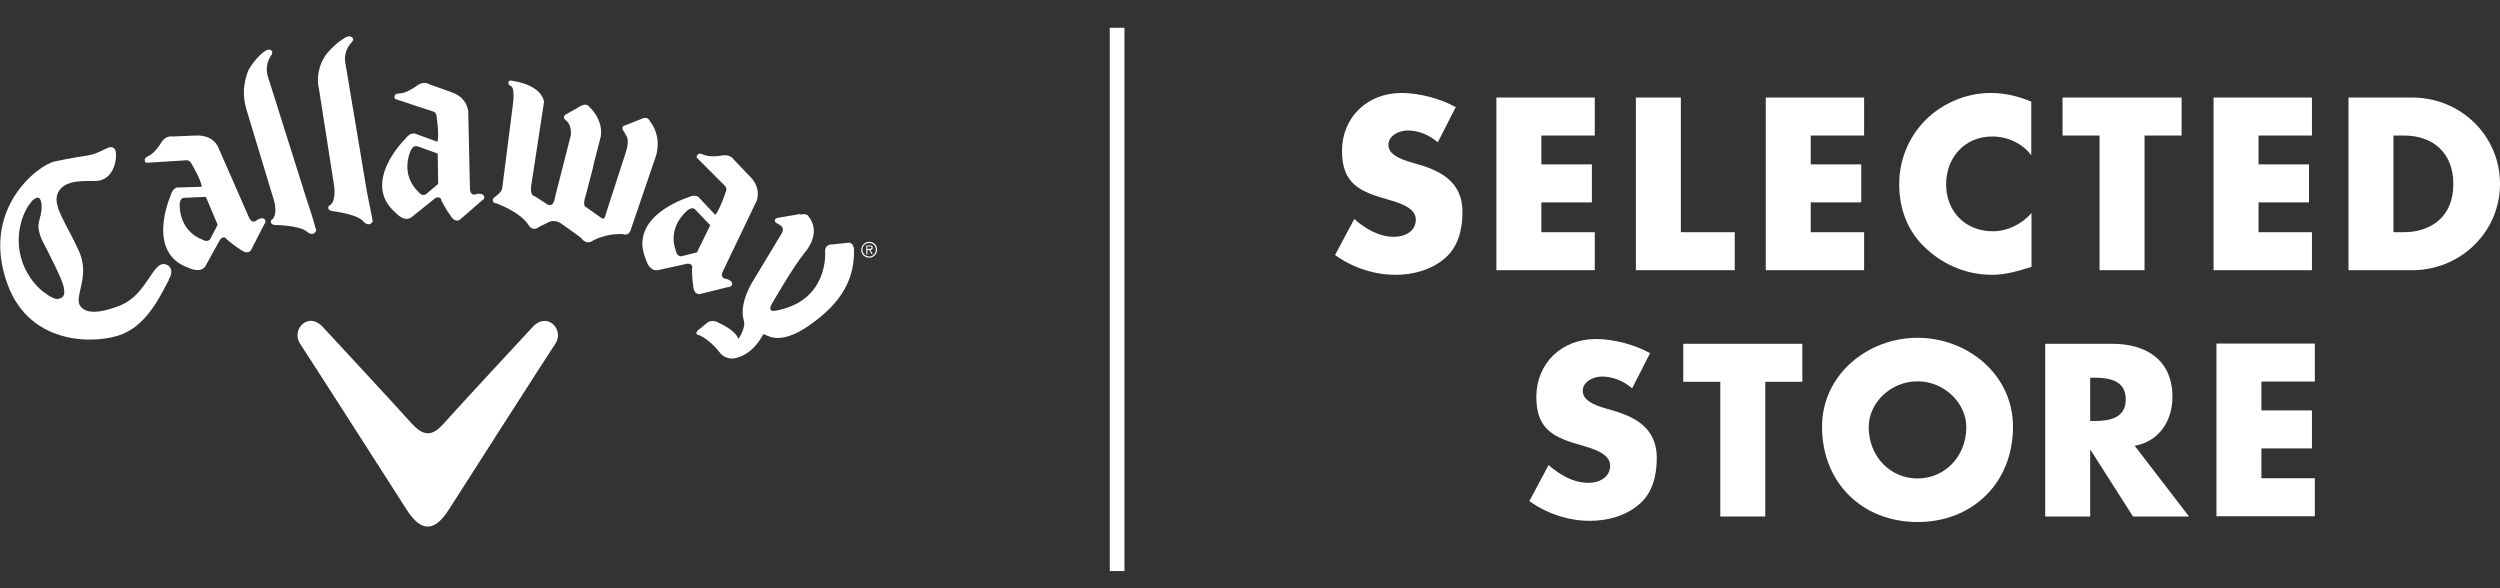
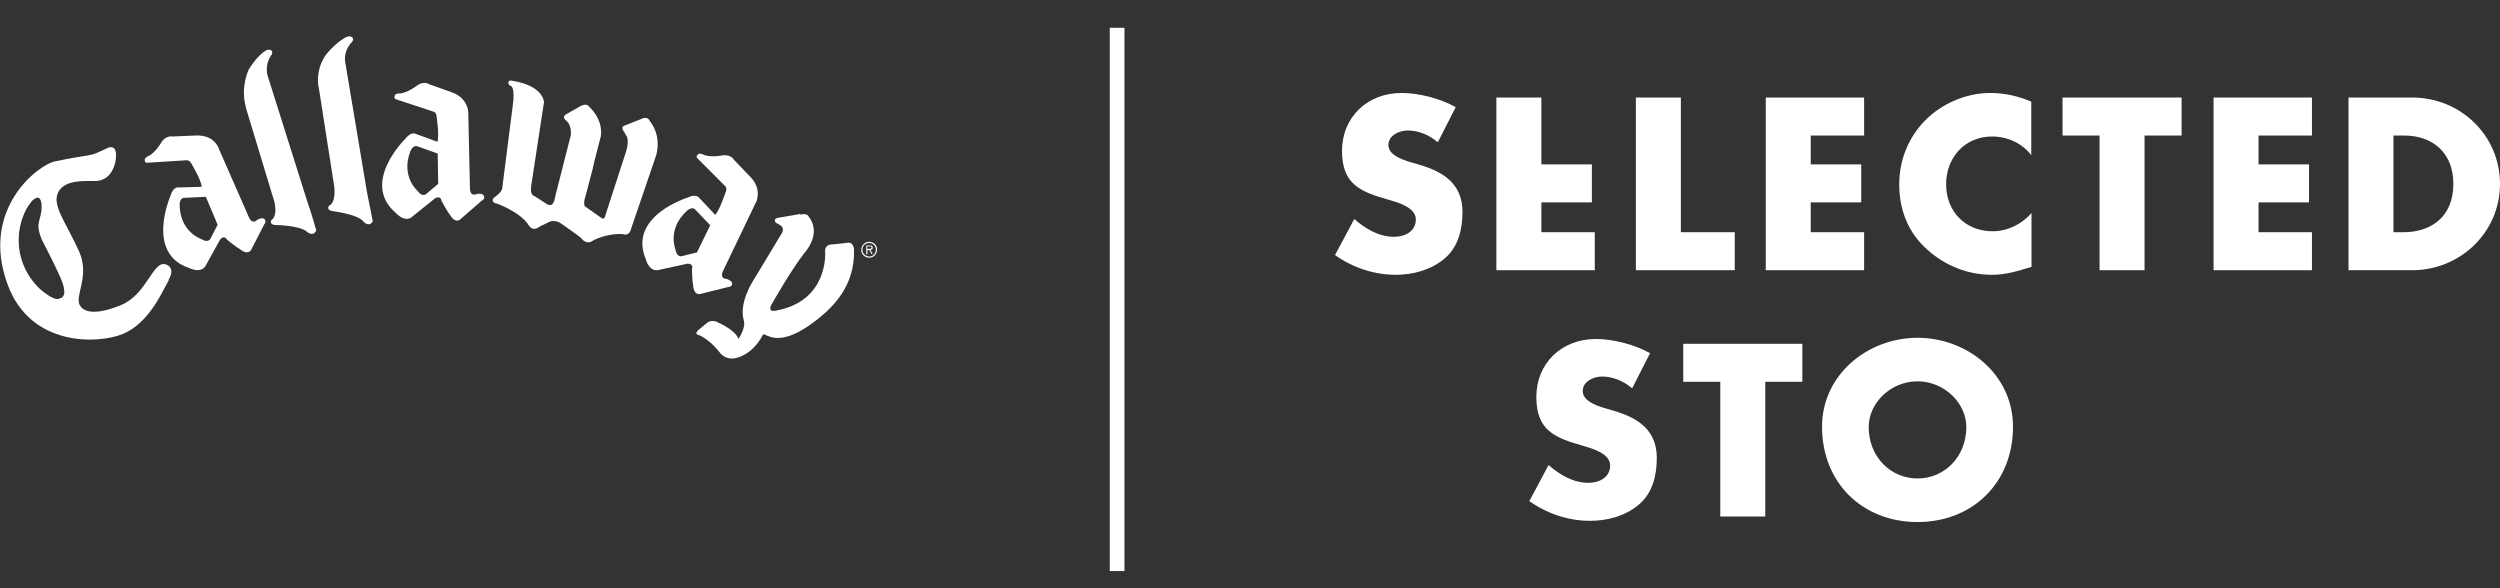
<svg xmlns="http://www.w3.org/2000/svg" width="85" height="20" viewBox="0 0 85 20" fill="none">
  <rect x="0" y="0" width="85" height="20" fill="#333333" stroke="none" />
  <g clip-path="url(#clip0_56_763)">
    <path d="M7.384 4.927L8.463 7.388C8.586 7.658 8.741 7.478 8.741 7.478C8.913 7.38 8.978 7.437 8.978 7.437C9.085 7.519 8.986 7.625 8.986 7.625L8.569 8.435C8.455 8.738 8.152 8.468 8.152 8.468C8.038 8.41 7.719 8.149 7.719 8.149C7.613 7.969 7.482 8.149 7.482 8.149L7.016 8.991C6.869 9.334 6.435 9.114 6.435 9.114C4.931 8.615 5.797 6.661 5.797 6.661C5.887 6.317 6.092 6.374 6.092 6.374L6.86 6.35C6.836 6.113 6.533 5.606 6.533 5.606C6.452 5.418 6.321 5.45 6.321 5.45L5.029 5.532C4.914 5.548 4.923 5.459 4.923 5.459C4.898 5.377 5.029 5.311 5.029 5.311C5.282 5.213 5.503 4.813 5.503 4.813C5.667 4.592 5.863 4.641 5.863 4.641L6.64 4.608C7.212 4.575 7.384 4.943 7.384 4.943V4.927ZM6.264 6.726C6.1 6.726 6.108 6.971 6.108 6.971C6.125 7.903 6.852 8.132 6.852 8.132C7.122 8.296 7.179 8.067 7.179 8.067L7.4 7.642L6.999 6.693L6.264 6.726Z" fill="white" />
    <path d="M27.213 7.274L26.461 7.405C26.461 7.405 26.33 7.421 26.346 7.503C26.346 7.503 26.346 7.576 26.436 7.601L26.526 7.658C26.526 7.658 26.723 7.748 26.543 7.993L25.586 9.58C25.586 9.58 25.112 10.316 25.292 10.904C25.365 11.15 25.104 11.534 25.104 11.526C25.104 11.526 25.071 11.264 24.409 10.962C24.409 10.962 24.196 10.823 24 11.011L23.73 11.232C23.73 11.232 23.599 11.362 23.746 11.387C23.746 11.387 24.09 11.501 24.466 11.976C24.466 11.976 24.613 12.213 24.932 12.188C24.932 12.188 25.537 12.155 25.946 11.37C26.036 11.321 26.412 11.828 27.508 11.068C28.383 10.455 29.053 9.702 29.037 8.525C29.037 8.525 29.061 8.181 28.759 8.263L28.285 8.312C28.285 8.312 28.023 8.288 28.055 8.598C28.055 8.598 28.162 10.217 26.42 10.553C26.42 10.553 26.085 10.659 26.224 10.365C26.224 10.365 26.902 9.171 27.352 8.598C27.352 8.598 27.9 8.018 27.557 7.454L27.483 7.347C27.483 7.347 27.442 7.241 27.205 7.298L27.213 7.274Z" fill="white" />
    <path d="M15.921 3.823L15.978 6.415C15.994 6.71 16.207 6.595 16.207 6.595C16.403 6.562 16.444 6.644 16.444 6.644C16.517 6.759 16.378 6.824 16.378 6.824L15.691 7.421C15.471 7.658 15.291 7.29 15.291 7.29C15.209 7.2 15.013 6.832 15.013 6.832C14.98 6.628 14.792 6.742 14.792 6.742L14.04 7.347C13.778 7.609 13.459 7.241 13.459 7.241C12.249 6.211 13.778 4.723 13.778 4.723C13.982 4.445 14.154 4.559 14.154 4.559L14.874 4.821C14.939 4.592 14.849 4.003 14.849 4.003C14.849 3.799 14.719 3.79 14.719 3.79L13.484 3.382C13.377 3.357 13.418 3.267 13.418 3.267C13.418 3.177 13.574 3.177 13.574 3.177C13.844 3.177 14.203 2.891 14.203 2.891C14.44 2.744 14.596 2.866 14.596 2.866L15.332 3.128C15.912 3.316 15.921 3.807 15.921 3.807V3.823ZM14.187 4.976C14.04 4.919 13.95 5.148 13.95 5.148C13.623 6.015 14.203 6.497 14.203 6.497C14.391 6.75 14.53 6.562 14.53 6.562L14.898 6.252L14.882 5.221L14.195 4.976H14.187Z" fill="white" />
    <path d="M29.282 8.5C29.282 8.353 29.396 8.222 29.543 8.222C29.699 8.222 29.821 8.329 29.821 8.484C29.821 8.631 29.707 8.762 29.56 8.762C29.404 8.762 29.282 8.648 29.282 8.5ZM29.323 8.5C29.323 8.631 29.437 8.721 29.56 8.721C29.682 8.721 29.78 8.615 29.78 8.484C29.78 8.353 29.666 8.255 29.543 8.263C29.421 8.263 29.314 8.37 29.323 8.5ZM29.682 8.639H29.633L29.552 8.5H29.494V8.648H29.453V8.345H29.568C29.625 8.345 29.674 8.361 29.674 8.419C29.674 8.476 29.633 8.5 29.593 8.5L29.674 8.639H29.682ZM29.486 8.386V8.459H29.535C29.576 8.459 29.633 8.459 29.633 8.419C29.633 8.378 29.601 8.378 29.56 8.378H29.486V8.386Z" fill="white" />
    <path d="M20.426 4.641L20.205 5.499L20.148 5.753L19.919 6.628C19.788 7.02 19.919 7.037 19.919 7.037L20.451 7.413C20.565 7.495 20.59 7.298 20.59 7.298L21.301 5.107C21.407 4.714 21.285 4.6 21.285 4.6L21.227 4.494C21.08 4.306 21.227 4.273 21.227 4.273L21.808 4.044C22.029 3.929 22.094 4.117 22.094 4.117C22.544 4.69 22.291 5.336 22.291 5.336L21.456 7.781C21.391 8.051 21.187 7.961 21.187 7.961C20.631 7.92 20.173 8.173 20.173 8.173C19.936 8.353 19.772 8.108 19.772 8.108C19.739 8.059 19.126 7.634 19.126 7.634C18.84 7.405 18.611 7.576 18.611 7.576L18.341 7.707C18.104 7.895 17.981 7.666 17.981 7.666C17.703 7.208 16.877 6.914 16.877 6.914C16.771 6.914 16.755 6.824 16.755 6.824C16.73 6.75 16.836 6.693 16.836 6.693L16.959 6.587C17.09 6.472 17.082 6.35 17.082 6.35L17.425 3.66C17.532 2.94 17.368 2.924 17.368 2.924C17.245 2.866 17.294 2.776 17.294 2.776C17.319 2.719 17.401 2.744 17.401 2.744C18.48 2.907 18.496 3.471 18.496 3.471L18.063 6.301C18.006 6.661 18.177 6.669 18.177 6.669L18.57 6.922C18.832 7.118 18.872 6.701 18.872 6.701L19.388 4.674L19.404 4.624C19.453 4.232 19.249 4.101 19.249 4.101C19.069 3.954 19.273 3.872 19.273 3.872L19.731 3.611C19.944 3.496 20.017 3.611 20.017 3.611C20.549 4.117 20.426 4.633 20.426 4.633V4.641Z" fill="white" />
    <path d="M8.357 3.651L9.273 6.677C9.273 6.677 9.477 7.208 9.273 7.446C9.273 7.446 9.183 7.486 9.216 7.576C9.216 7.576 9.224 7.642 9.363 7.65C9.363 7.65 10.172 7.658 10.426 7.871C10.426 7.871 10.638 8.075 10.753 7.838C10.753 7.838 10.598 7.266 10.45 6.857L9.109 2.605C9.109 2.605 8.978 2.278 9.199 1.91C9.199 1.91 9.314 1.787 9.224 1.713C9.224 1.713 9.142 1.64 8.995 1.746C8.995 1.746 8.725 1.918 8.455 2.368C8.455 2.368 8.161 2.965 8.365 3.66L8.357 3.651Z" fill="white" />
    <path d="M10.835 2.956L11.341 6.194C11.341 6.194 11.464 6.75 11.243 6.963C11.243 6.963 11.145 6.988 11.162 7.086C11.162 7.086 11.162 7.151 11.292 7.176C11.292 7.176 12.126 7.274 12.347 7.519C12.347 7.519 12.527 7.756 12.674 7.527C12.674 7.527 12.568 6.963 12.478 6.538L11.742 2.139C11.742 2.139 11.652 1.795 11.93 1.468C11.93 1.468 12.061 1.362 11.979 1.272C11.979 1.272 11.906 1.19 11.75 1.272C11.75 1.272 11.464 1.411 11.121 1.812C11.121 1.812 10.728 2.245 10.826 2.956H10.835Z" fill="white" />
    <path d="M5.732 9.514C5.928 9.187 5.773 9.032 5.642 8.991C5.192 8.836 5.012 10.013 4.096 10.381C3.074 10.79 2.805 10.528 2.715 10.381C2.526 10.062 3.066 9.4 2.69 8.549C2.248 7.568 1.742 6.963 1.987 6.522C2.224 6.088 2.919 6.162 3.246 6.154C3.908 6.145 4.007 5.303 3.917 5.099C3.876 5.001 3.761 4.984 3.671 5.025C3.344 5.172 3.262 5.238 2.976 5.287C2.69 5.336 2.502 5.352 1.856 5.491C1.324 5.598 -0.695 7.094 0.261 9.678C1.046 11.804 3.344 11.698 4.178 11.354C5.094 10.97 5.536 9.866 5.74 9.523L5.732 9.514ZM2.175 9.825C2.24 10.103 2.044 10.144 2.044 10.144C1.93 10.201 1.799 10.128 1.799 10.128C1.668 10.07 1.57 9.989 1.57 9.989C1.308 9.825 1.03 9.498 0.858 9.146C0.368 8.116 0.809 7.168 1.022 6.922C1.022 6.922 1.096 6.8 1.161 6.775C1.161 6.775 1.284 6.652 1.365 6.775C1.365 6.775 1.423 6.881 1.414 7.02C1.414 7.02 1.414 7.118 1.406 7.184C1.39 7.331 1.3 7.552 1.308 7.707C1.316 7.903 1.398 8.116 1.472 8.247C1.652 8.59 2.036 9.359 2.101 9.555C2.159 9.694 2.175 9.809 2.175 9.809V9.825Z" fill="white" />
    <path d="M25.701 6.881L24.58 9.22C24.458 9.49 24.703 9.482 24.703 9.482C24.891 9.547 24.891 9.629 24.891 9.629C24.907 9.76 24.752 9.76 24.752 9.76L23.869 9.98C23.566 10.095 23.566 9.686 23.566 9.686C23.534 9.563 23.526 9.146 23.526 9.146C23.591 8.95 23.37 8.966 23.37 8.966L22.43 9.171C22.07 9.285 21.956 8.811 21.956 8.811C21.342 7.347 23.378 6.718 23.378 6.718C23.689 6.562 23.787 6.742 23.787 6.742L24.319 7.307C24.474 7.127 24.662 6.562 24.662 6.562C24.752 6.383 24.637 6.309 24.637 6.309L23.722 5.393C23.64 5.32 23.722 5.262 23.722 5.262C23.763 5.189 23.893 5.246 23.893 5.246C24.131 5.377 24.588 5.279 24.588 5.279C24.866 5.254 24.956 5.434 24.956 5.434L25.496 5.998C25.93 6.423 25.709 6.873 25.709 6.873L25.701 6.881ZM23.64 7.127C23.534 7.004 23.354 7.168 23.354 7.168C22.667 7.797 22.969 8.492 22.969 8.492C23.027 8.803 23.231 8.697 23.231 8.697L23.697 8.582L24.147 7.658L23.64 7.127Z" fill="white" />
-     <path d="M14.539 17.904C14.776 17.904 15.013 17.716 15.258 17.331C15.258 17.331 18.66 12.008 18.881 11.689C19.2 11.223 18.611 10.561 18.096 11.133C18.096 11.133 15.463 13.971 15.128 14.355C14.915 14.6 14.743 14.731 14.547 14.731C14.351 14.731 14.179 14.6 13.958 14.355C13.623 13.971 10.99 11.133 10.99 11.133C10.475 10.553 9.886 11.223 10.205 11.689C10.426 12.017 13.828 17.331 13.828 17.331C14.073 17.716 14.31 17.904 14.547 17.904H14.539Z" fill="white" />
    <path d="M37.982 0.945V19.417" stroke="white" stroke-width="0.5" stroke-miterlimit="10" />
    <path d="M48.874 4.829C48.596 4.592 48.236 4.436 47.86 4.436C47.582 4.436 47.206 4.6 47.206 4.927C47.206 5.254 47.615 5.401 47.885 5.491L48.277 5.606C49.095 5.851 49.724 6.26 49.724 7.208C49.724 7.789 49.585 8.394 49.119 8.787C48.661 9.179 48.048 9.343 47.451 9.343C46.715 9.343 45.987 9.097 45.391 8.672L46.045 7.446C46.429 7.781 46.879 8.051 47.402 8.051C47.762 8.051 48.138 7.871 48.138 7.462C48.138 7.053 47.541 6.889 47.214 6.791C46.257 6.522 45.628 6.268 45.628 5.131C45.628 3.995 46.478 3.161 47.656 3.161C48.244 3.161 48.972 3.349 49.495 3.643L48.89 4.829H48.874Z" fill="white" />
-     <path d="M52.407 4.608V5.589H54.124V6.881H52.407V7.895H54.222V9.187H50.877V3.316H54.222V4.608H52.407Z" fill="white" />
+     <path d="M52.407 4.608V5.589H54.124V6.881H52.407V7.895H54.222V9.187H50.877V3.316H54.222H52.407Z" fill="white" />
    <path d="M57.149 7.895H58.981V9.187H55.62V3.316H57.149V7.895Z" fill="white" />
    <path d="M61.565 4.608V5.589H63.282V6.881H61.565V7.895H63.38V9.187H60.036V3.316H63.38V4.608H61.565Z" fill="white" />
    <path d="M69.071 5.287C68.76 4.87 68.253 4.641 67.73 4.641C66.798 4.641 66.168 5.36 66.168 6.268C66.168 7.176 66.806 7.863 67.755 7.863C68.253 7.863 68.752 7.617 69.071 7.241V9.073C68.564 9.228 68.196 9.343 67.722 9.343C66.904 9.343 66.127 9.032 65.514 8.476C64.868 7.895 64.574 7.127 64.574 6.26C64.574 5.459 64.876 4.69 65.441 4.109C66.013 3.521 66.847 3.161 67.673 3.161C68.163 3.161 68.613 3.267 69.063 3.455V5.287H69.071Z" fill="white" />
    <path d="M72.914 9.187H71.385V4.608H70.126V3.316H74.174V4.608H72.914V9.187Z" fill="white" />
    <path d="M76.79 4.608V5.589H78.507V6.881H76.79V7.895H78.606V9.187H75.261V3.316H78.606V4.608H76.79Z" fill="white" />
    <path d="M79.849 3.316H82.016C83.651 3.316 85 4.6 85 6.252C85 7.903 83.643 9.187 82.016 9.187H79.849V3.316ZM81.378 7.895H81.721C82.629 7.895 83.414 7.396 83.414 6.252C83.414 5.197 82.719 4.608 81.737 4.608H81.378V7.895Z" fill="white" />
    <path d="M55.481 13.194C55.203 12.957 54.843 12.802 54.467 12.802C54.189 12.802 53.813 12.965 53.813 13.292C53.813 13.619 54.222 13.766 54.492 13.856L54.884 13.971C55.702 14.216 56.331 14.625 56.331 15.573C56.331 16.154 56.192 16.759 55.726 17.152C55.268 17.544 54.655 17.708 54.058 17.708C53.322 17.708 52.594 17.462 51.998 17.037L52.652 15.811C53.036 16.146 53.486 16.416 54.009 16.416C54.369 16.416 54.745 16.236 54.745 15.827C54.745 15.418 54.148 15.255 53.821 15.156C52.864 14.887 52.235 14.633 52.235 13.496C52.235 12.36 53.085 11.526 54.263 11.526C54.851 11.526 55.579 11.714 56.102 12.008L55.497 13.194H55.481Z" fill="white" />
    <path d="M60.019 17.561H58.49V12.981H57.231V11.689H61.279V12.981H60.019V17.561Z" fill="white" />
    <path d="M68.442 14.511C68.442 16.407 67.076 17.749 65.195 17.749C63.315 17.749 61.949 16.407 61.949 14.511C61.949 12.736 63.503 11.485 65.195 11.485C66.888 11.485 68.442 12.728 68.442 14.511ZM63.536 14.519C63.536 15.533 64.28 16.268 65.195 16.268C66.111 16.268 66.855 15.533 66.855 14.519C66.855 13.709 66.111 12.965 65.195 12.965C64.28 12.965 63.536 13.701 63.536 14.519Z" fill="white" />
-     <path d="M74.419 17.561H72.522L71.083 15.304H71.066V17.561H69.537V11.689H71.819C72.98 11.689 73.863 12.245 73.863 13.496C73.863 14.306 73.413 15.009 72.579 15.156L74.427 17.561H74.419ZM71.066 14.314H71.213C71.712 14.314 72.276 14.224 72.276 13.578C72.276 12.932 71.712 12.842 71.213 12.842H71.066V14.306V14.314Z" fill="white" />
-     <path d="M76.888 12.973V13.954H78.606V15.246H76.888V16.26H78.704V17.552H75.359V11.681H78.704V12.973H76.888Z" fill="white" />
  </g>
  <defs>
    <clipPath id="clip0_56_763">
      <rect width="85" height="18.472" fill="white" transform="translate(0 0.945)" />
    </clipPath>
  </defs>
</svg>